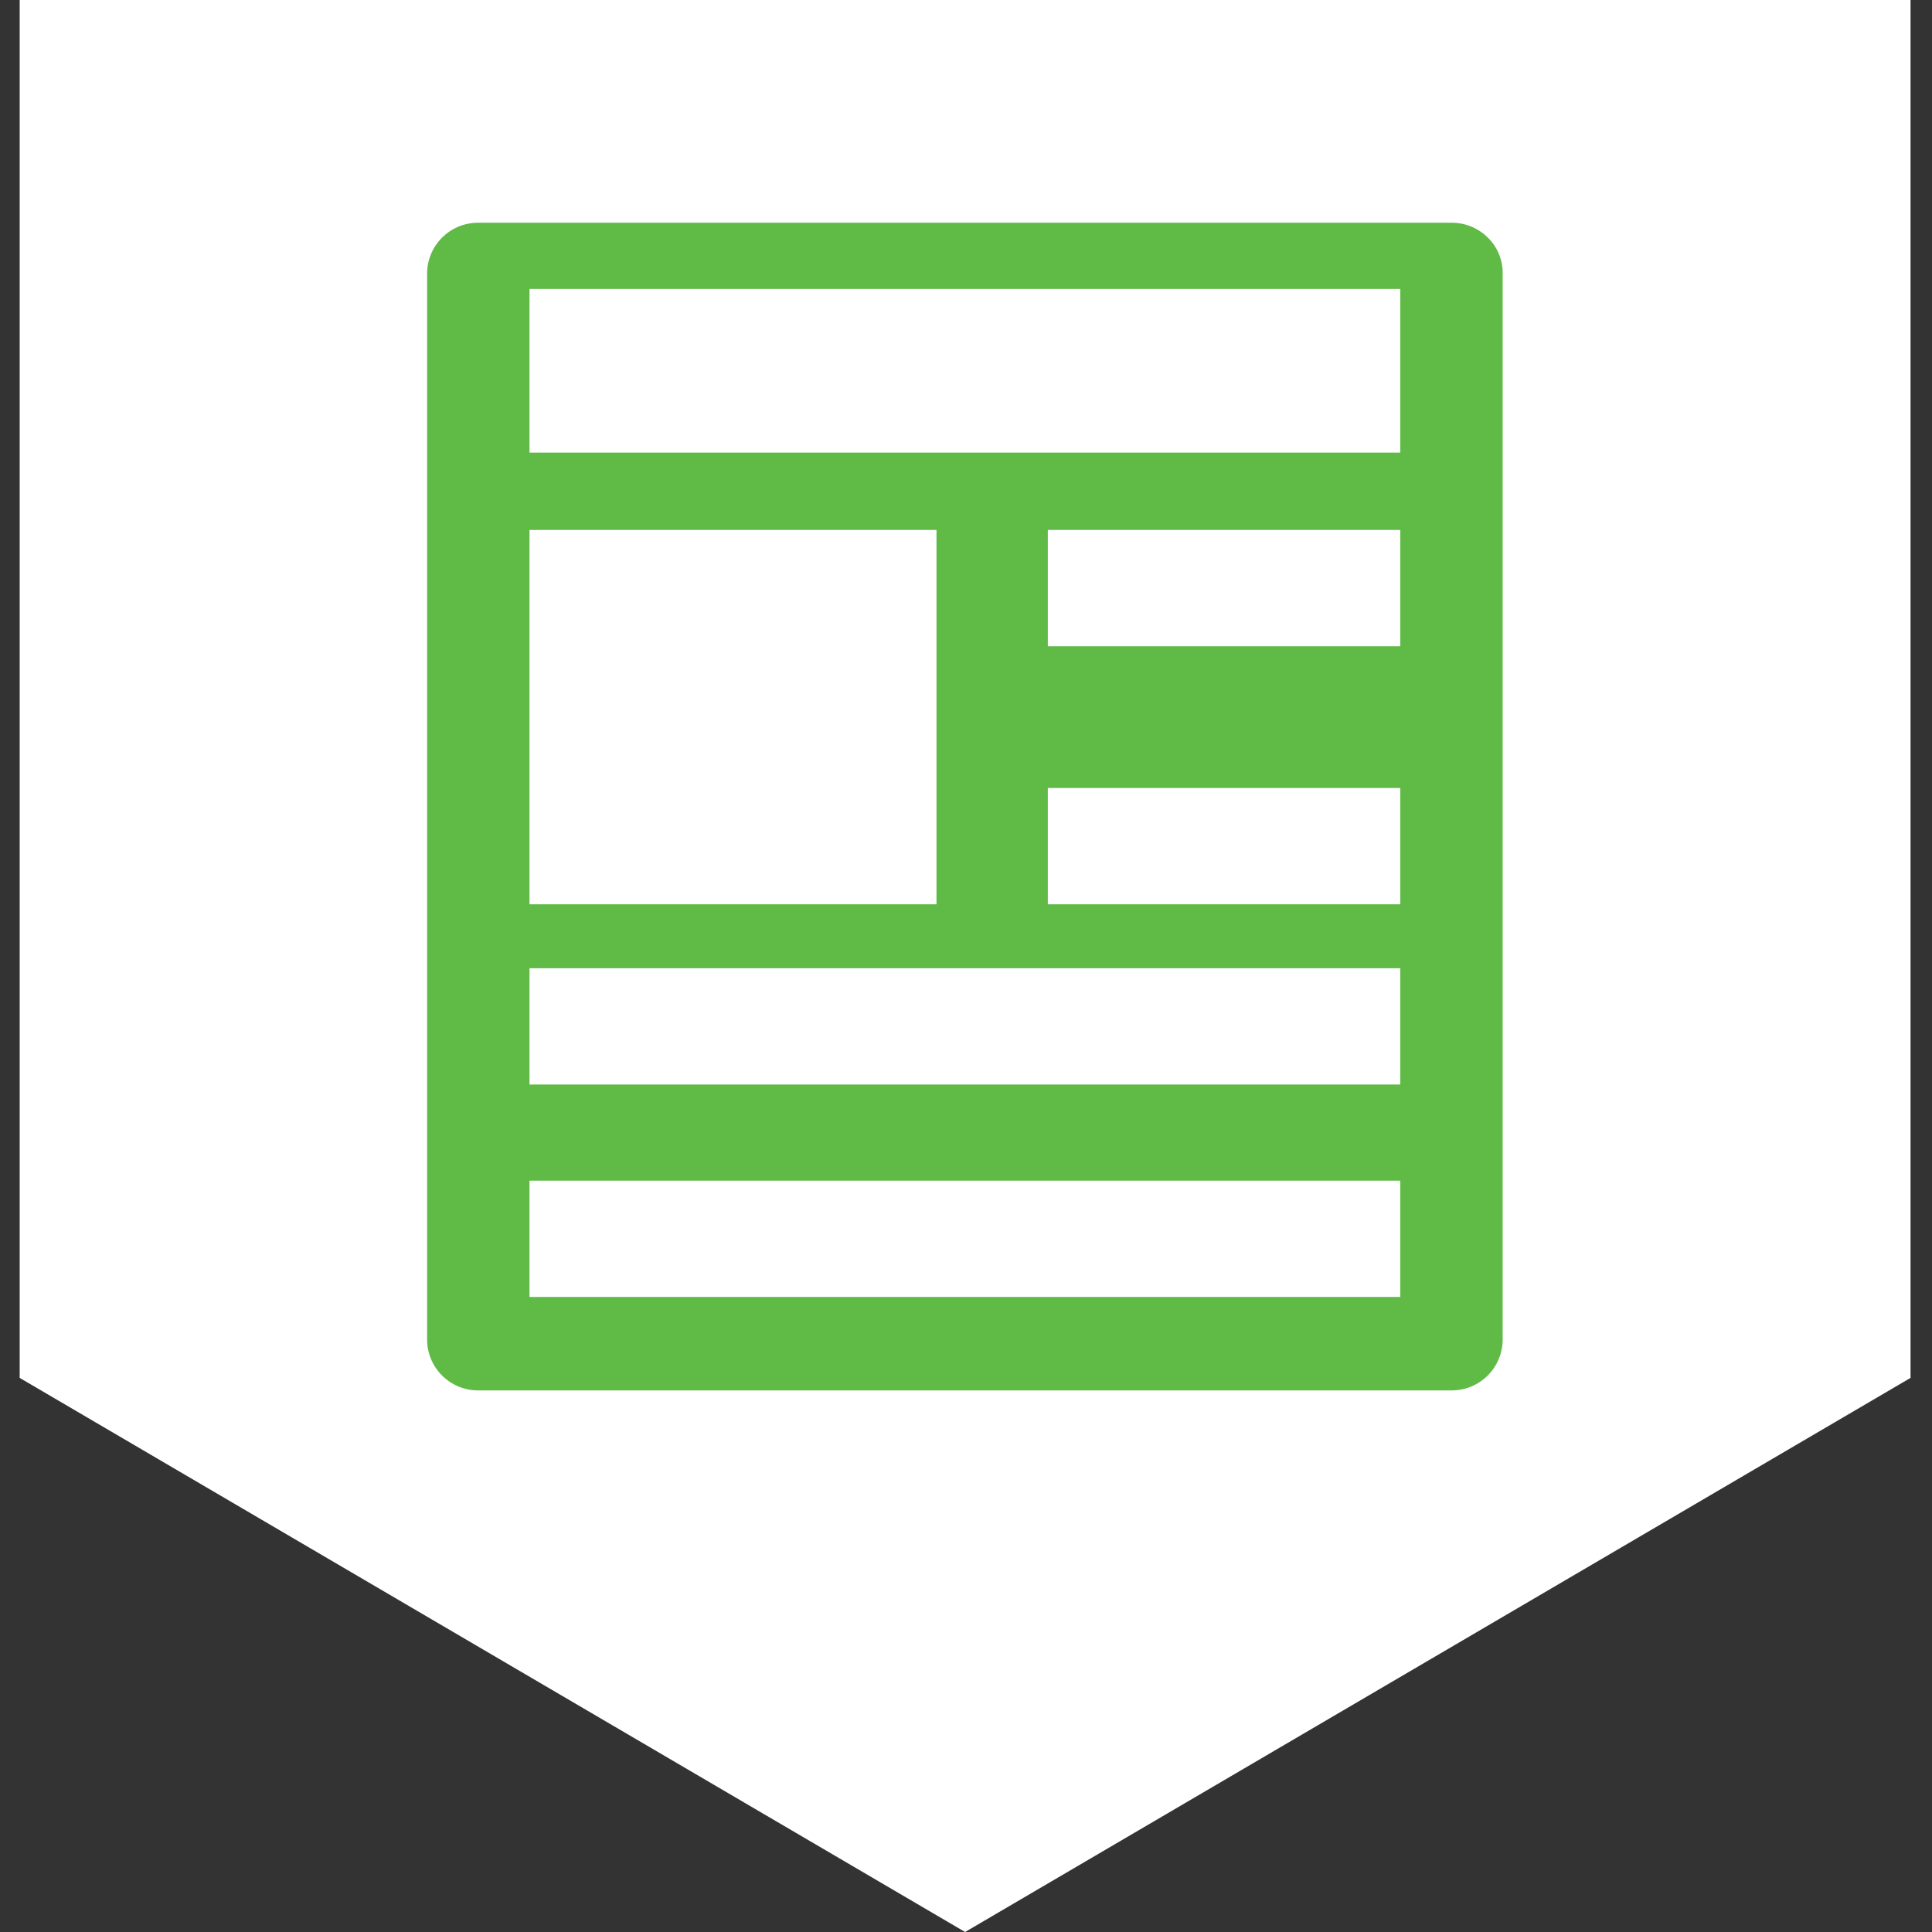
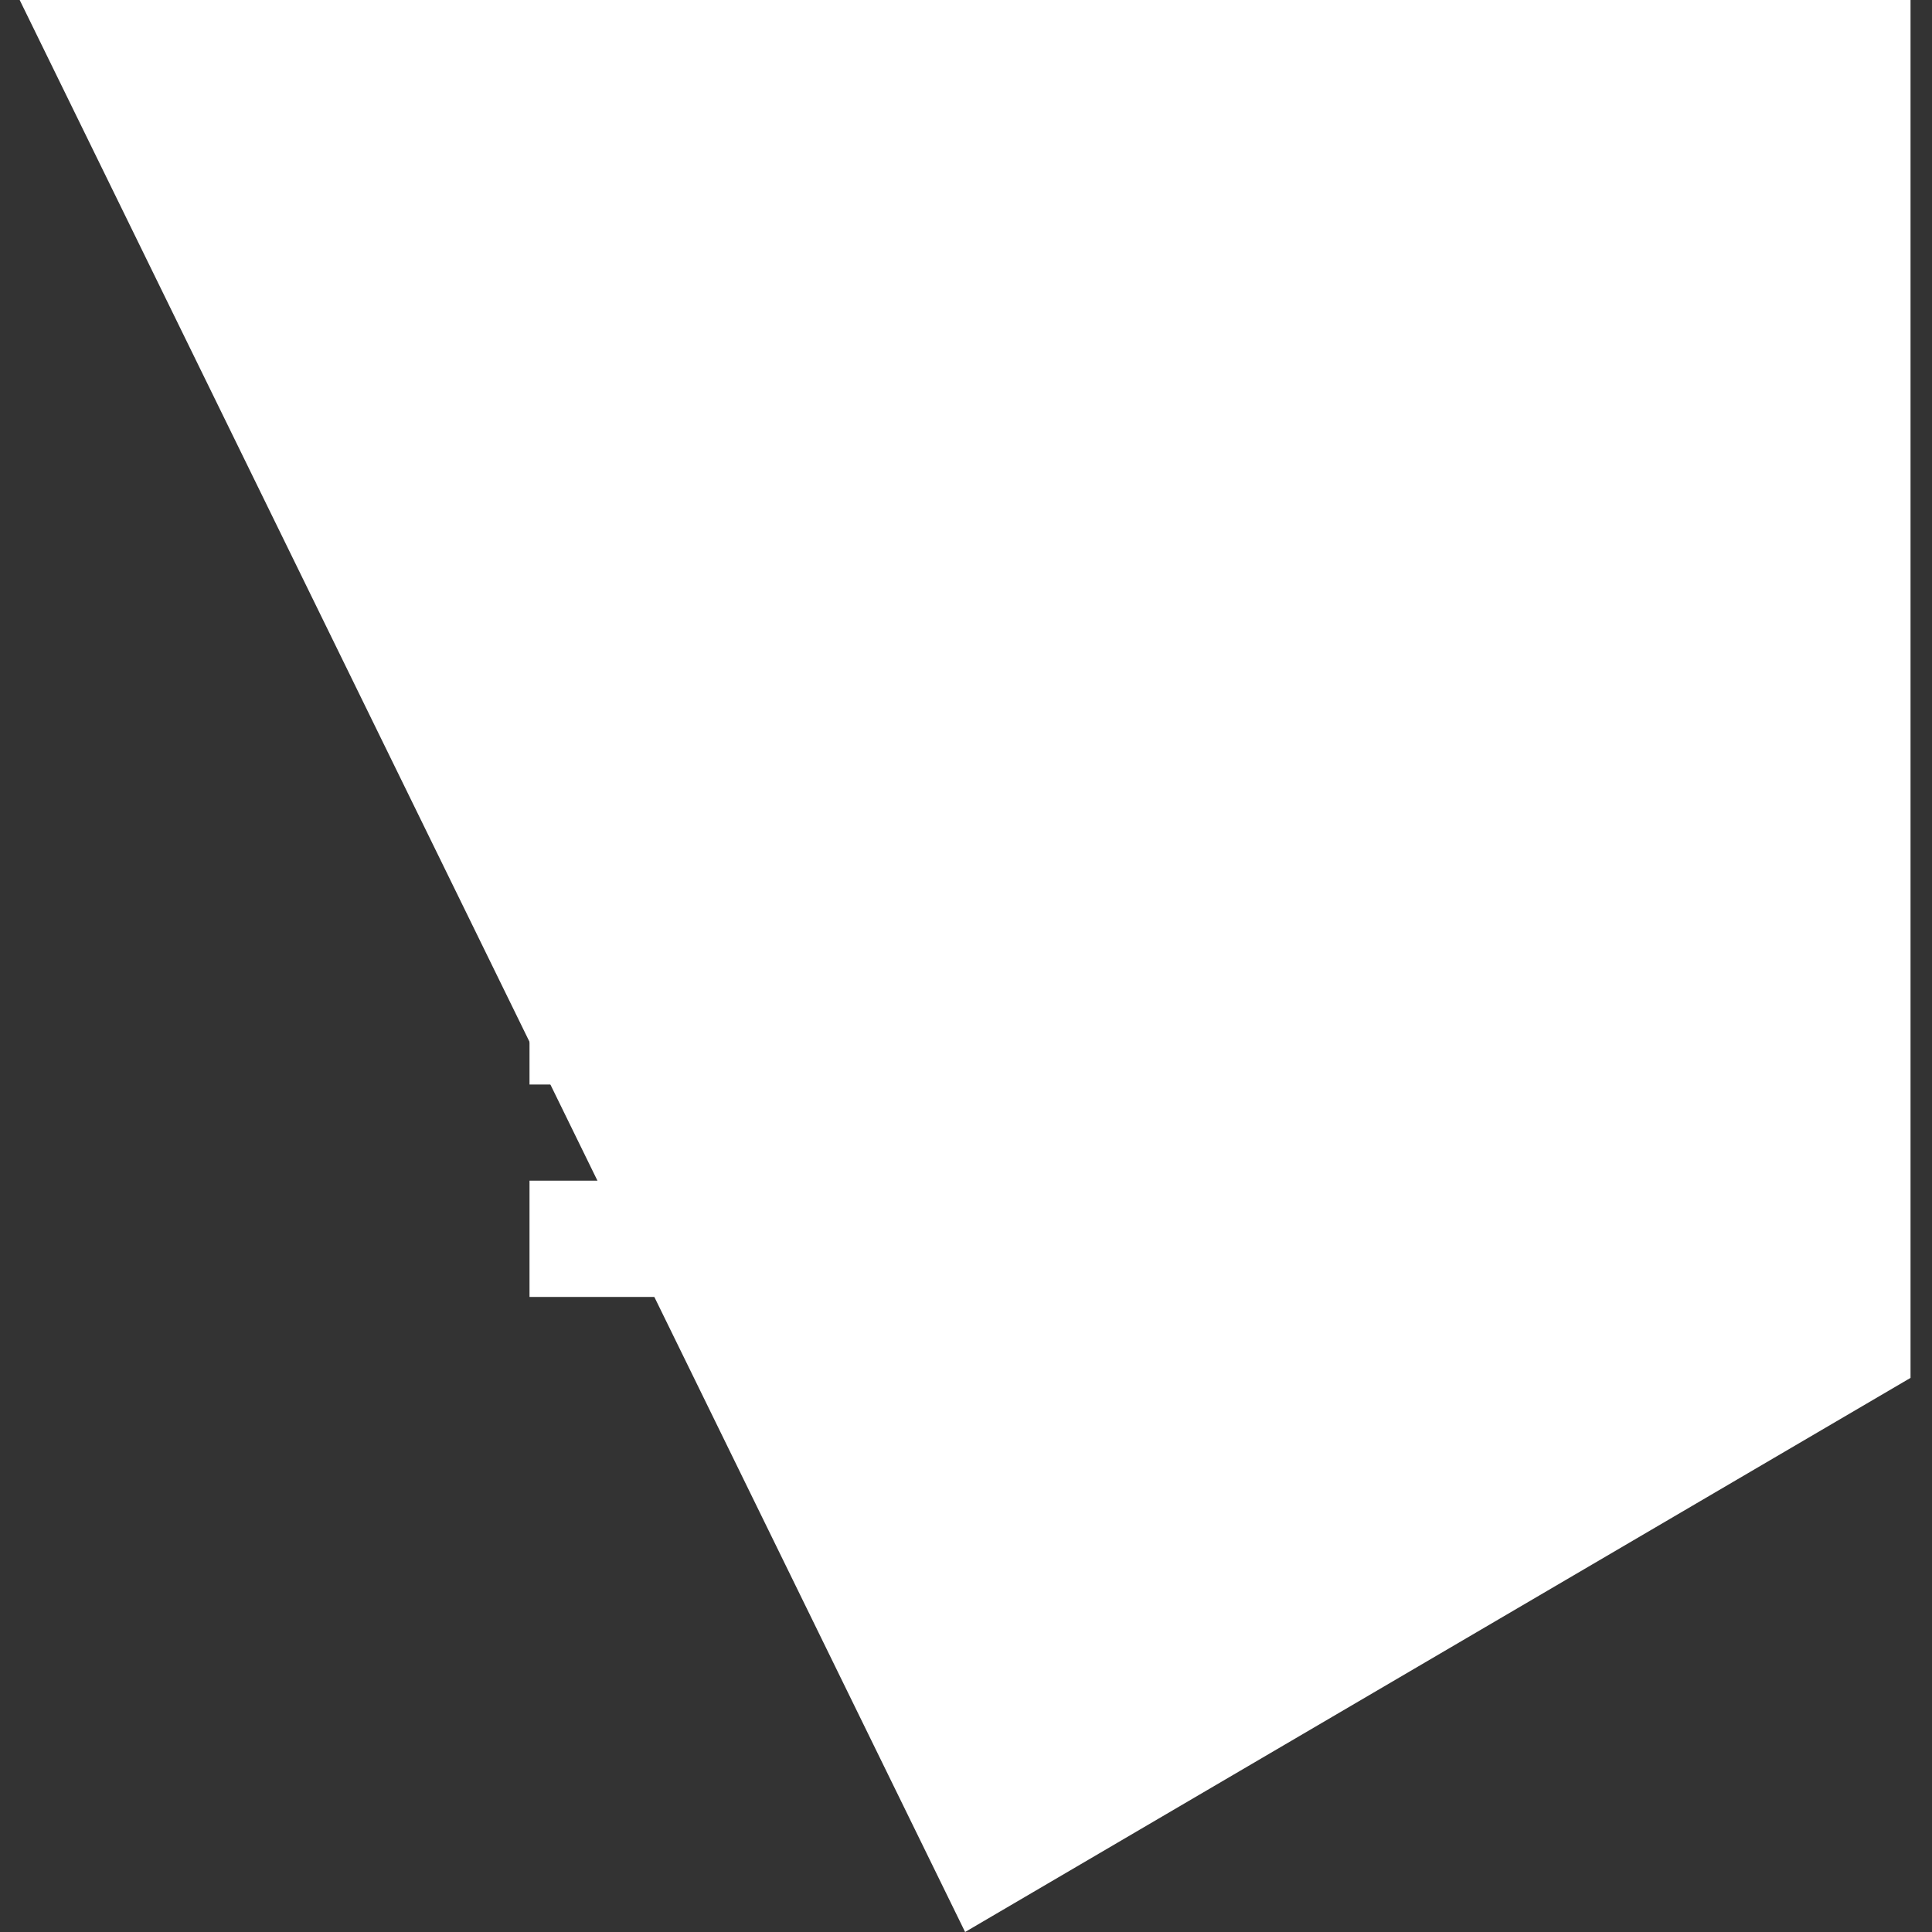
<svg xmlns="http://www.w3.org/2000/svg" version="1.1" id="App_Icon" x="0px" y="0px" viewBox="0 0 432 432" style="enable-background:new 0 0 432 432;" xml:space="preserve">
  <rect x="0" y="0" width="432" height="432" fill="#333333" stroke="none" />
  <style type="text/css">
	.st0{fill:#FFFFFF;}
	.st1{fill:#5FBB46;}
</style>
  <g>
    <g>
      <g>
-         <path id="Fill-7_1_" class="st0" d="M4.4,0l0,308.1L215.8,432l211.4-123.9V0L4.4,0z" />
+         <path id="Fill-7_1_" class="st0" d="M4.4,0L215.8,432l211.4-123.9V0L4.4,0z" />
      </g>
    </g>
  </g>
  <g>
-     <path class="st1" d="M324.6,49.8l-217.7,0c-6.3,0-11.4,5.1-11.4,11.4l0,238.3c0,6.3,5.1,11.4,11.4,11.4l217.7,0   c6.3,0,11.4-5.1,11.4-11.4l0-238.3C336.1,54.9,330.9,49.8,324.6,49.8z" />
-     <rect x="118.4" y="118.5" class="st0" width="91" height="83.7" />
    <rect x="118.4" y="264" class="st0" width="194.7" height="26" />
    <rect x="118.4" y="216.5" class="st0" width="194.7" height="26" />
    <rect x="118.4" y="64.6" class="st0" width="194.7" height="36.6" />
-     <rect x="234.3" y="176.2" class="st0" width="78.8" height="26" />
    <rect x="234.3" y="118.5" class="st0" width="78.8" height="26" />
  </g>
</svg>